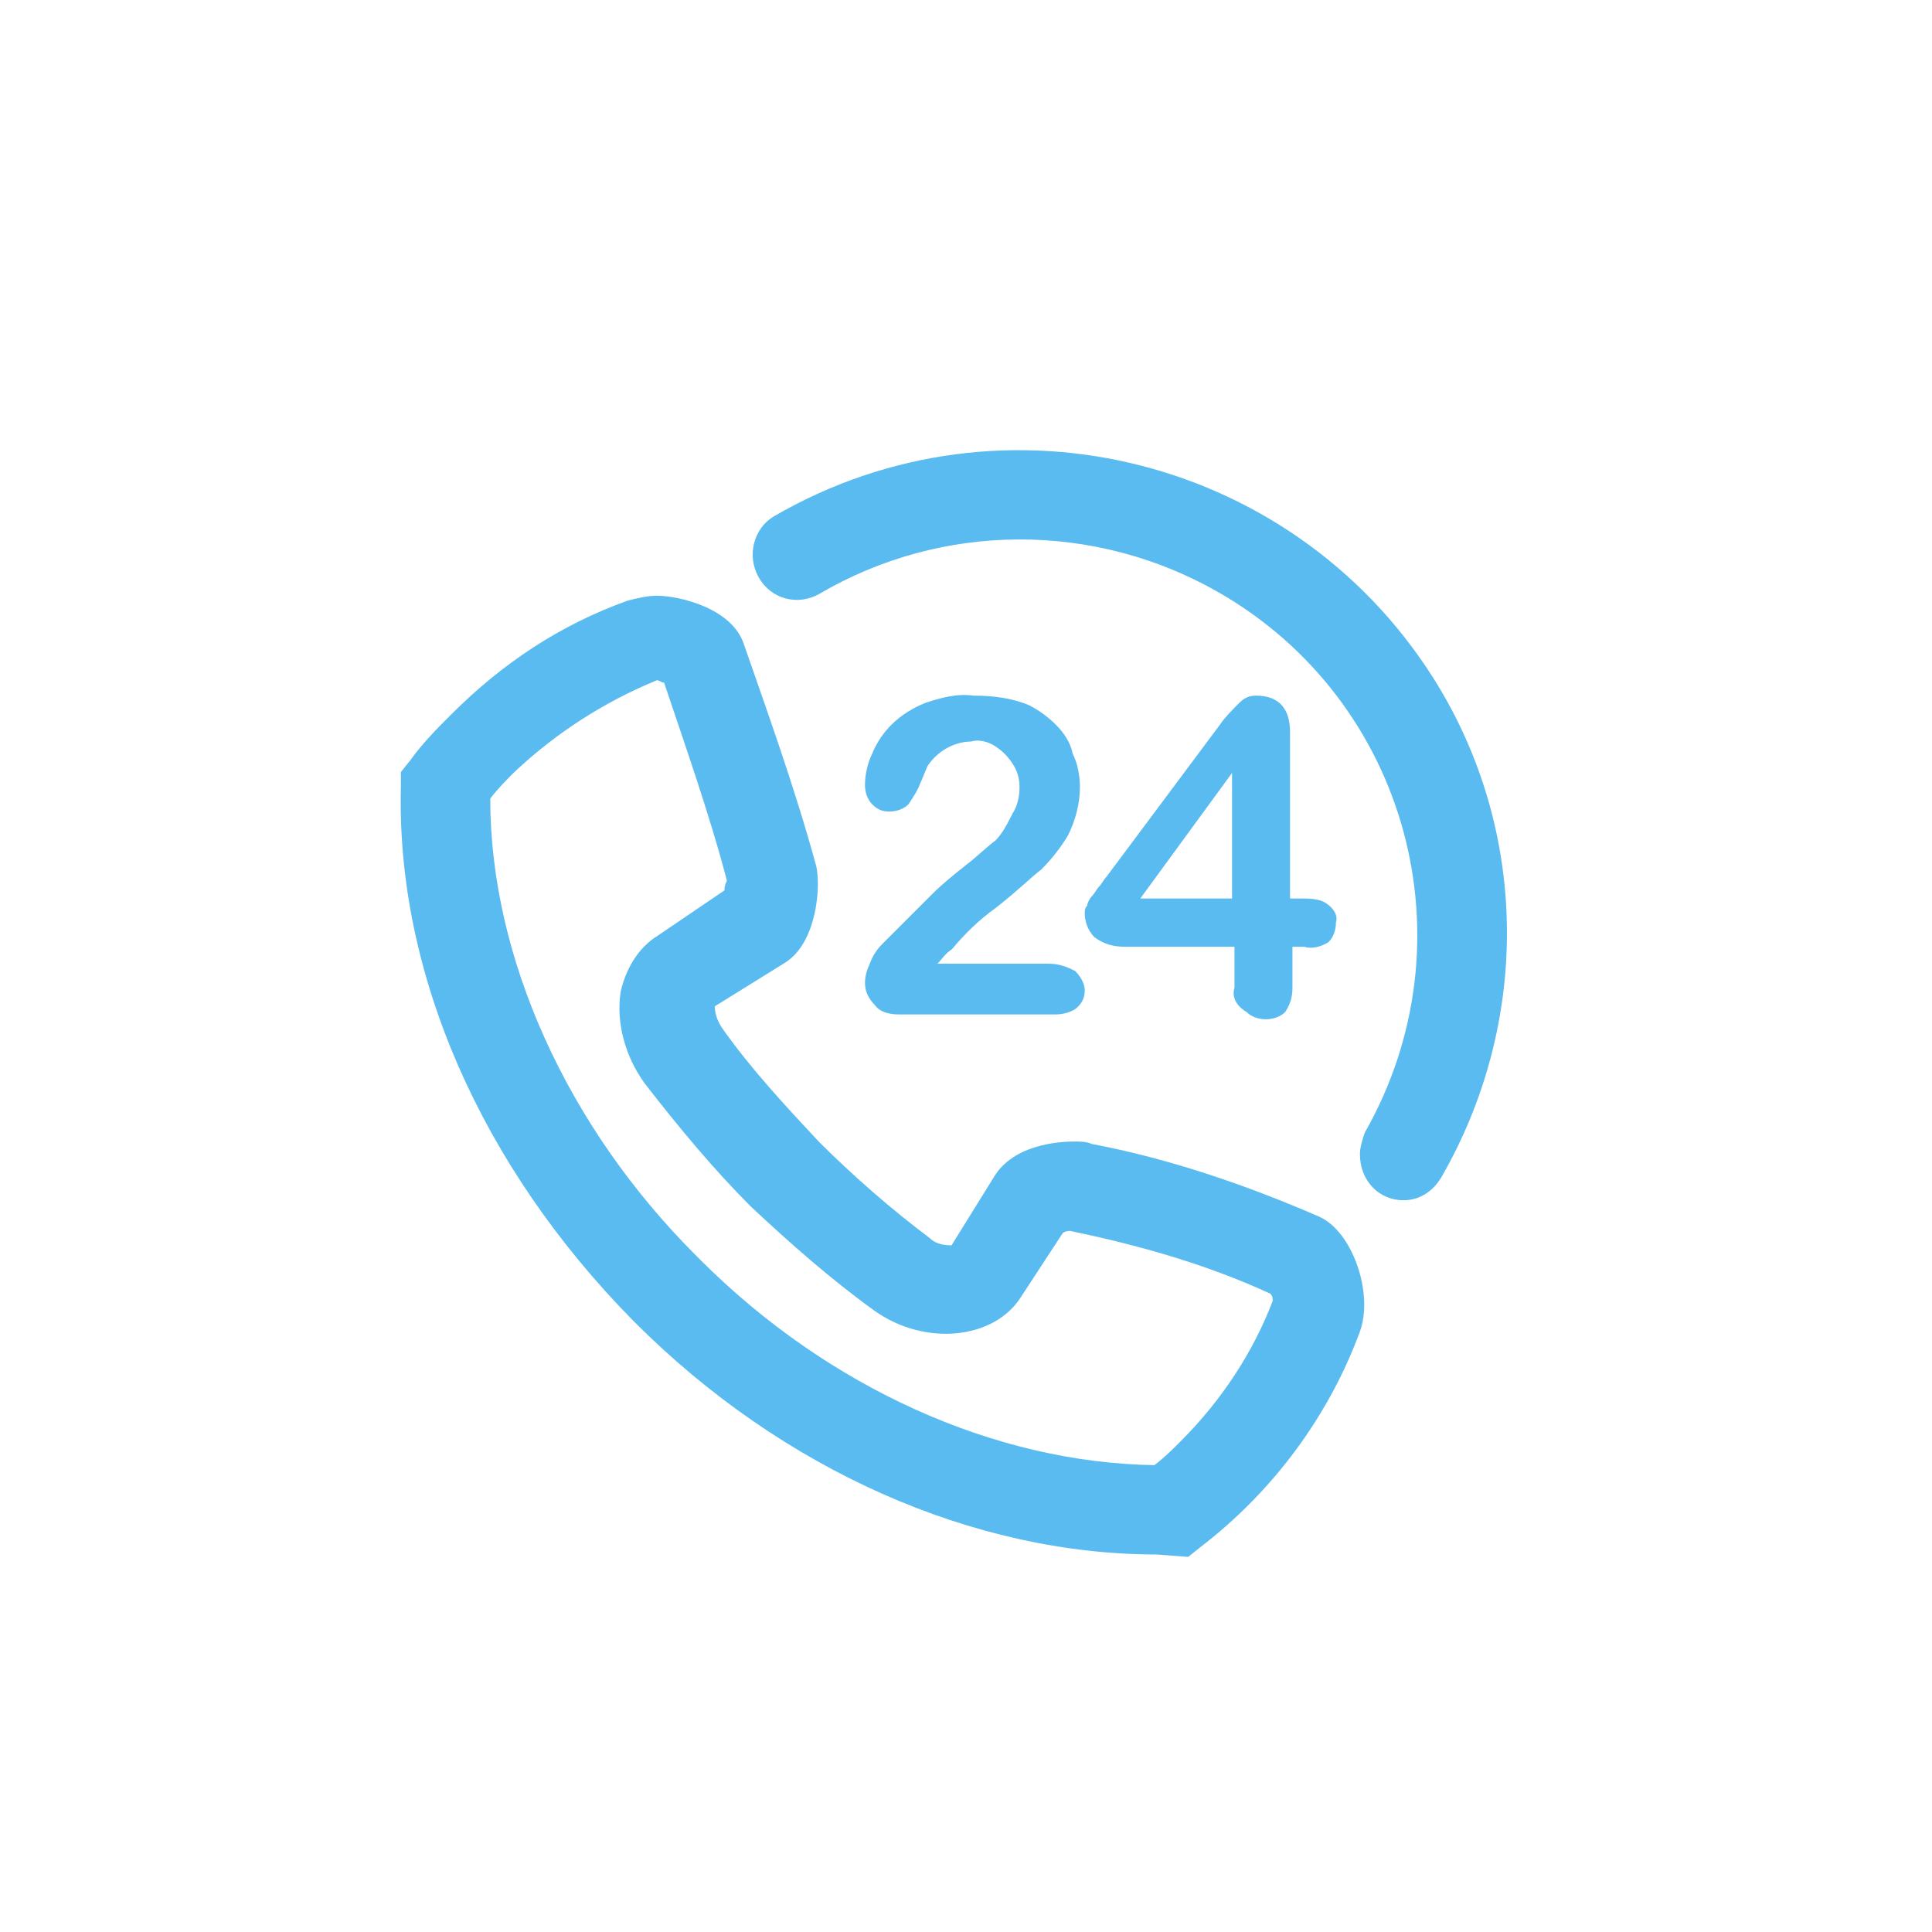
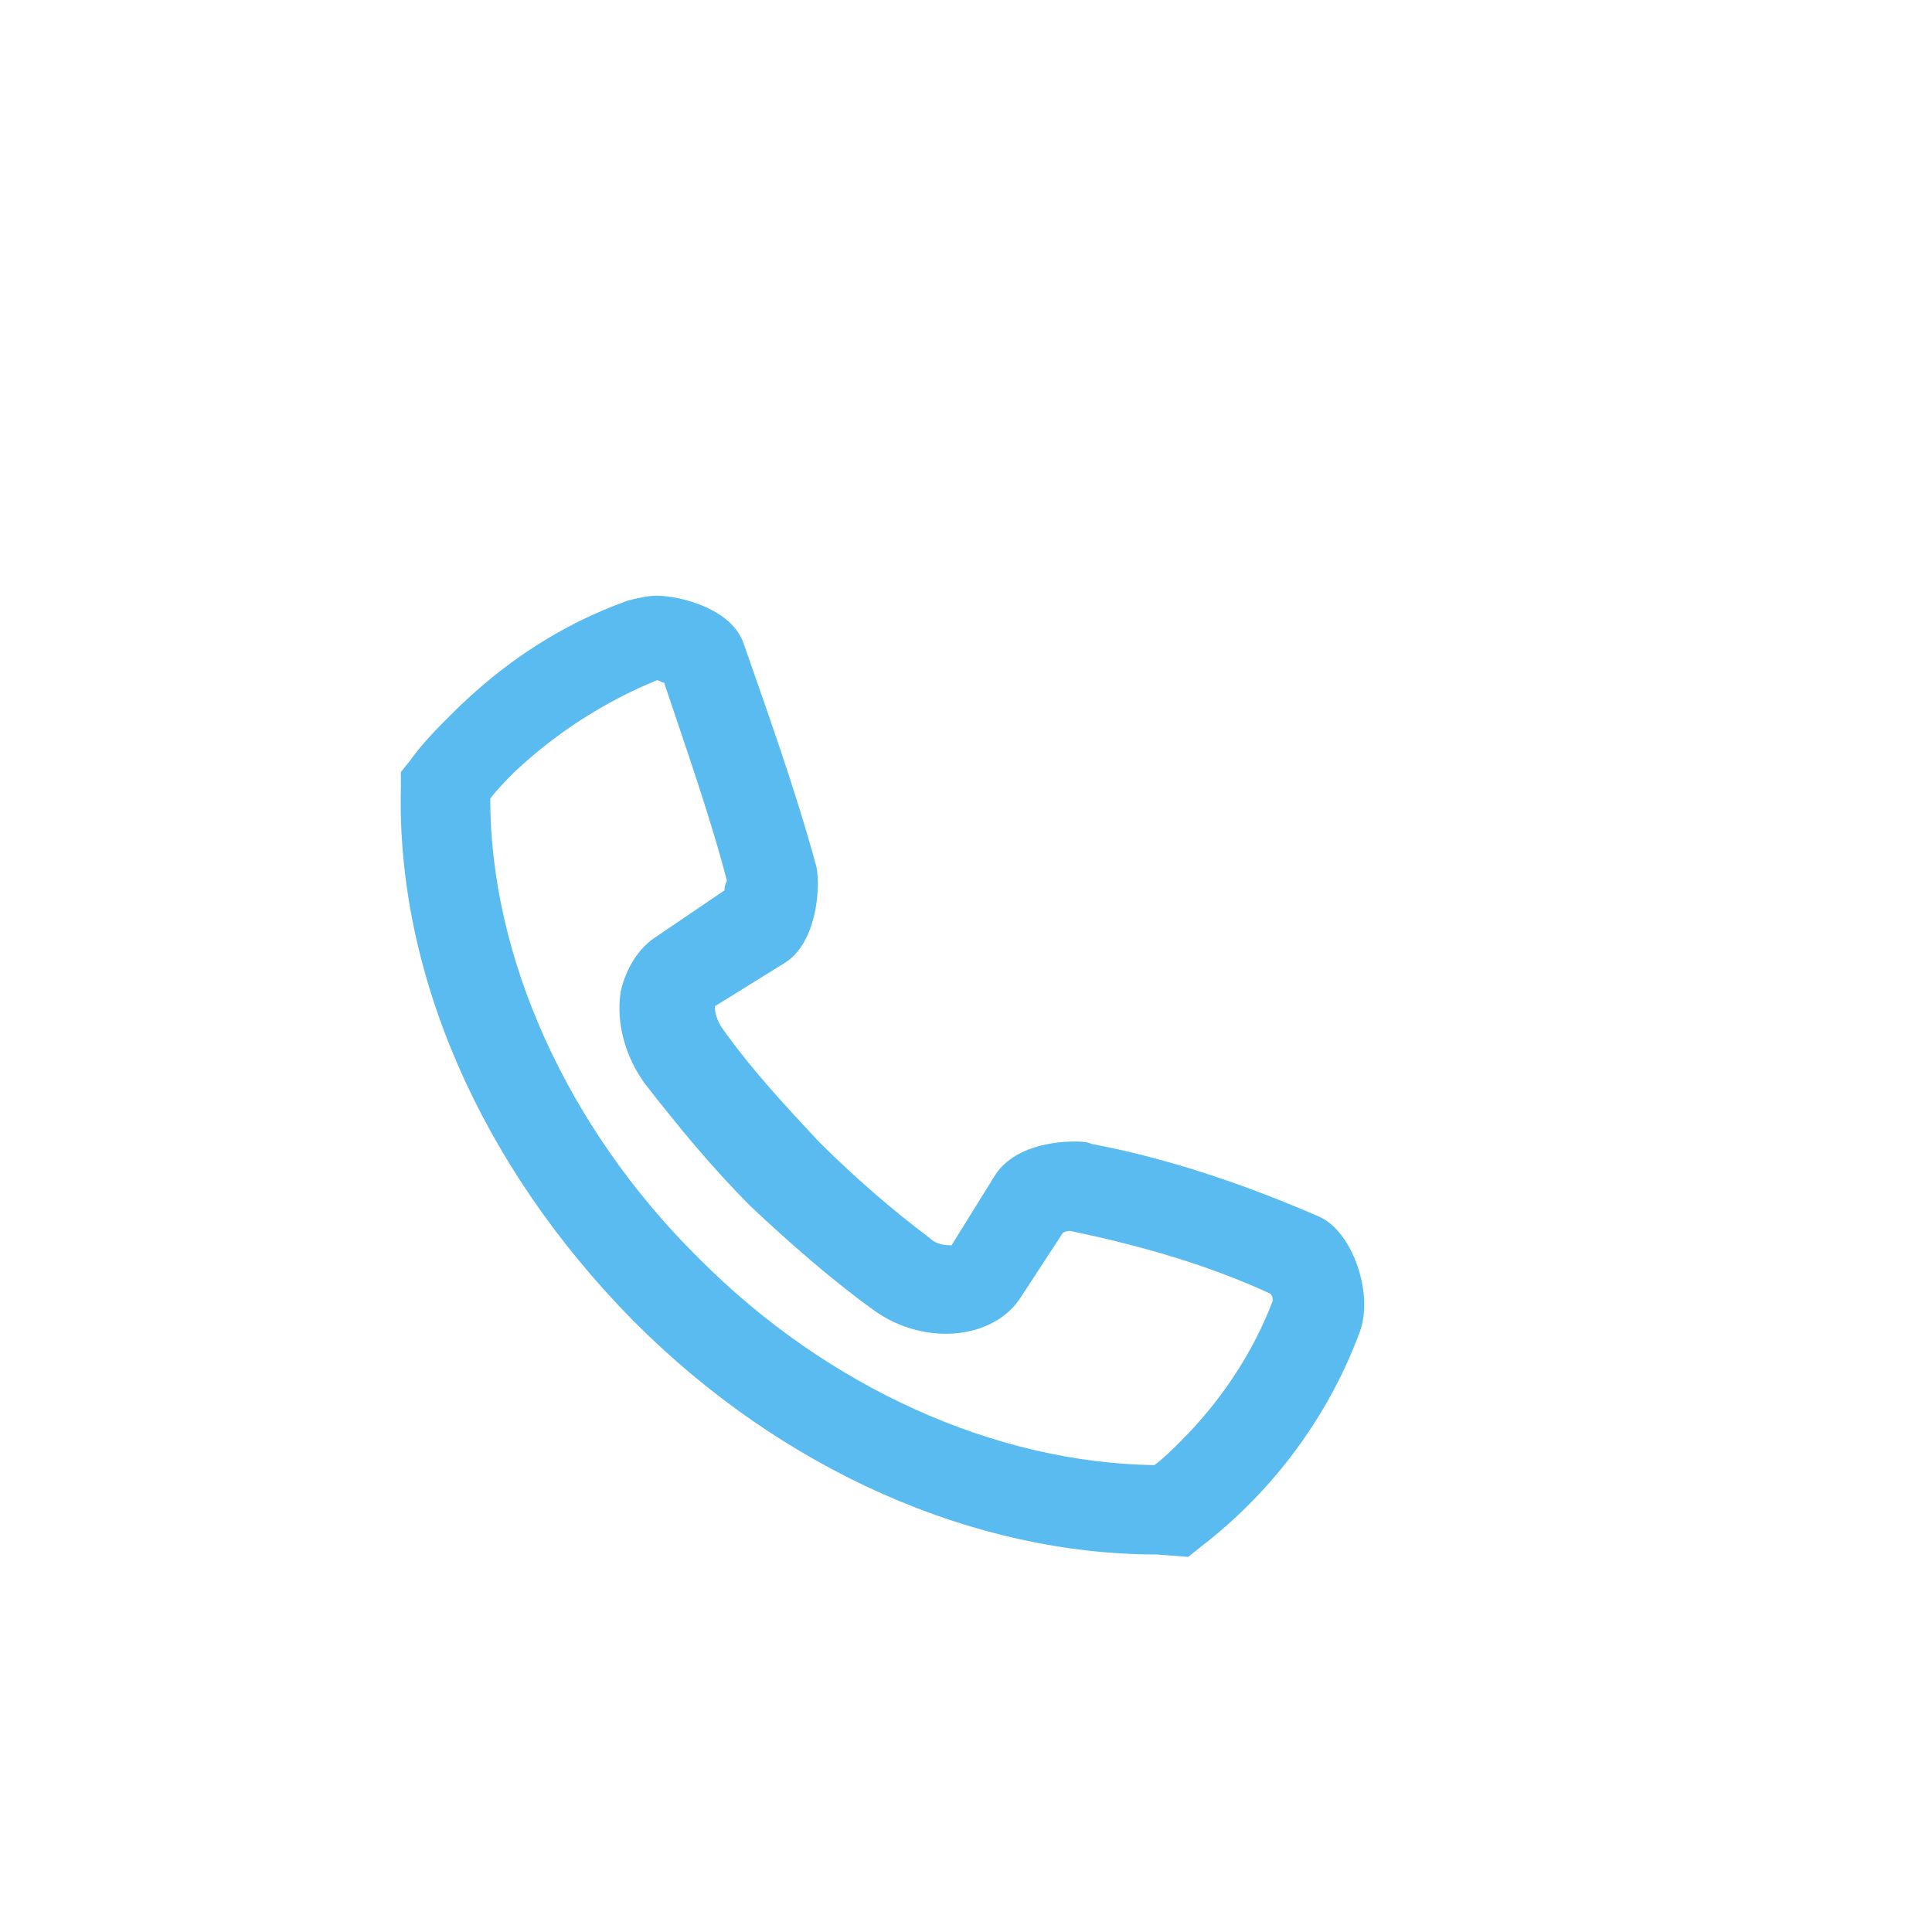
<svg xmlns="http://www.w3.org/2000/svg" version="1.1" id="Layer_1" x="0px" y="0px" viewBox="0 0 80 80" style="enable-background:new 0 0 80 80;" xml:space="preserve">
  <style type="text/css">
	.st0{fill:#59BBF0;}
</style>
  <g id="Group_3324" transform="translate(-1692.439 -1309.862)">
    <g id="Group_3321" transform="translate(1692.439 1315.73)">
      <path id="Path_1849" class="st0" d="M47.9,58.5c-7.6,0-15.5-3.5-21.6-9.6l-0.1-0.1c-6.3-6.4-9.8-14.4-9.6-22.1l0-0.6l0.4-0.5    c0.5-0.7,1.1-1.3,1.7-1.9c2.1-2.1,4.5-3.7,7.3-4.7c0.4-0.1,0.8-0.2,1.2-0.2c0.9,0,3.1,0.5,3.6,2c0.9,2.6,2.1,5.9,3,9.2    c0.2,0.9,0,3.2-1.3,4l-2.9,1.8c0,0.3,0.1,0.6,0.3,0.9c1.2,1.7,2.6,3.2,4,4.7c1.4,1.4,3,2.8,4.6,4c0.2,0.2,0.5,0.3,0.9,0.3h0    l1.8-2.9c0.9-1.4,3-1.4,3.3-1.4c0.2,0,0.5,0,0.7,0.1c3.2,0.6,6.4,1.7,9.4,3c1.4,0.6,2.3,3.2,1.7,4.8c-1.3,3.5-3.6,6.6-6.6,8.9    l-0.5,0.4L47.9,58.5L47.9,58.5z M28.8,46.1l0.2,0.2c5.3,5.3,12.2,8.4,18.8,8.5c0.4-0.3,0.7-0.6,1.1-1c1.7-1.7,3-3.7,3.8-5.8    c0-0.1,0-0.2-0.1-0.3c-2.6-1.2-5.4-2-8.3-2.6c0,0-0.2,0-0.3,0.1l-1.7,2.6c-1.1,1.8-4,2.1-6.1,0.6c-1.8-1.3-3.5-2.8-5.1-4.3    c-1.6-1.6-3-3.3-4.4-5.1c-0.8-1.1-1.2-2.5-1-3.8c0.2-0.9,0.7-1.8,1.5-2.3L30,31c0-0.1,0-0.2,0.1-0.4c-0.7-2.7-1.8-5.8-2.6-8.2    c-0.1,0-0.2-0.1-0.3-0.1c-2.2,0.9-4.2,2.2-5.9,3.8c-0.3,0.3-0.7,0.7-1,1.1C20.3,33.8,23.5,40.8,28.8,46.1L28.8,46.1z" />
    </g>
    <g id="Group_3322" transform="translate(1711.656 1319.967)">
-       <path id="Path_1850" class="st0" d="M19.6,29.8h4.6c0.4,0,0.7,0.1,1.1,0.3c0.2,0.2,0.4,0.5,0.4,0.8c0,0.3-0.1,0.5-0.3,0.7    c-0.2,0.2-0.6,0.3-0.9,0.3H18c-0.4,0-0.8-0.1-1-0.4c-0.2-0.2-0.4-0.5-0.4-0.9c0-0.3,0.1-0.6,0.2-0.8c0.1-0.3,0.3-0.6,0.5-0.8    c0.8-0.8,1.5-1.5,2.1-2.1c0.4-0.4,0.9-0.8,1.4-1.2c0.4-0.3,0.8-0.7,1.2-1c0.3-0.3,0.5-0.7,0.7-1.1c0.2-0.3,0.3-0.7,0.3-1.1    c0-0.4-0.1-0.7-0.3-1c-0.2-0.3-0.4-0.5-0.7-0.7c-0.3-0.2-0.7-0.3-1-0.2c-0.7,0-1.4,0.4-1.8,1c-0.1,0.2-0.2,0.5-0.3,0.7    c-0.1,0.3-0.3,0.6-0.5,0.9c-0.2,0.2-0.5,0.3-0.8,0.3c-0.3,0-0.5-0.1-0.7-0.3c-0.2-0.2-0.3-0.5-0.3-0.8c0-0.4,0.1-0.9,0.3-1.3    c0.2-0.5,0.5-0.9,0.8-1.2c0.4-0.4,0.9-0.7,1.4-0.9c0.6-0.2,1.3-0.4,2-0.3c0.8,0,1.6,0.1,2.3,0.4c0.4,0.2,0.8,0.5,1.1,0.8    c0.3,0.3,0.6,0.7,0.7,1.2c0.2,0.4,0.3,0.9,0.3,1.4c0,0.7-0.2,1.4-0.5,2c-0.3,0.5-0.7,1-1.1,1.4c-0.4,0.3-1,0.9-1.9,1.6    c-0.7,0.5-1.3,1.1-1.8,1.7C19.9,29.4,19.8,29.6,19.6,29.8z" />
-       <path id="Path_1851" class="st0" d="M31.9,30.8v-1.7h-4.5c-0.5,0-0.9-0.1-1.3-0.4c-0.3-0.3-0.4-0.7-0.4-1c0-0.1,0-0.2,0.1-0.3    c0-0.1,0.1-0.3,0.2-0.4c0.1-0.1,0.2-0.3,0.3-0.4s0.2-0.3,0.3-0.4l4.7-6.3c0.2-0.3,0.5-0.6,0.8-0.9c0.2-0.2,0.4-0.3,0.7-0.3    c0.9,0,1.4,0.5,1.4,1.5v6.9h0.4c0.4,0,0.8,0,1.1,0.2c0.3,0.2,0.5,0.5,0.4,0.8c0,0.3-0.1,0.6-0.3,0.8c-0.3,0.2-0.7,0.3-1,0.2h-0.5    v1.7c0,0.4-0.1,0.7-0.3,1c-0.2,0.2-0.5,0.3-0.8,0.3c-0.3,0-0.6-0.1-0.8-0.3C31.9,31.5,31.8,31.1,31.9,30.8z M28,27.1h3.8v-5.2    L28,27.1z" />
-     </g>
+       </g>
    <g id="Group_3323" transform="translate(1706.951 1309.862)">
-       <path id="Path_1852" class="st0" d="M43.6,49.7c-1,0-1.8-0.8-1.8-1.9c0-0.3,0.1-0.6,0.2-0.9c4.5-7.9,1.8-17.9-6.1-22.4    c-5.1-2.9-11.4-2.9-16.5,0.1c-0.9,0.5-2,0.2-2.5-0.7c-0.5-0.9-0.2-2,0.6-2.5c9.6-5.6,21.9-2.4,27.6,7.1c3.7,6.2,3.7,13.9,0.1,20.2    C44.8,49.4,44.2,49.7,43.6,49.7L43.6,49.7z" />
-     </g>
+       </g>
  </g>
</svg>